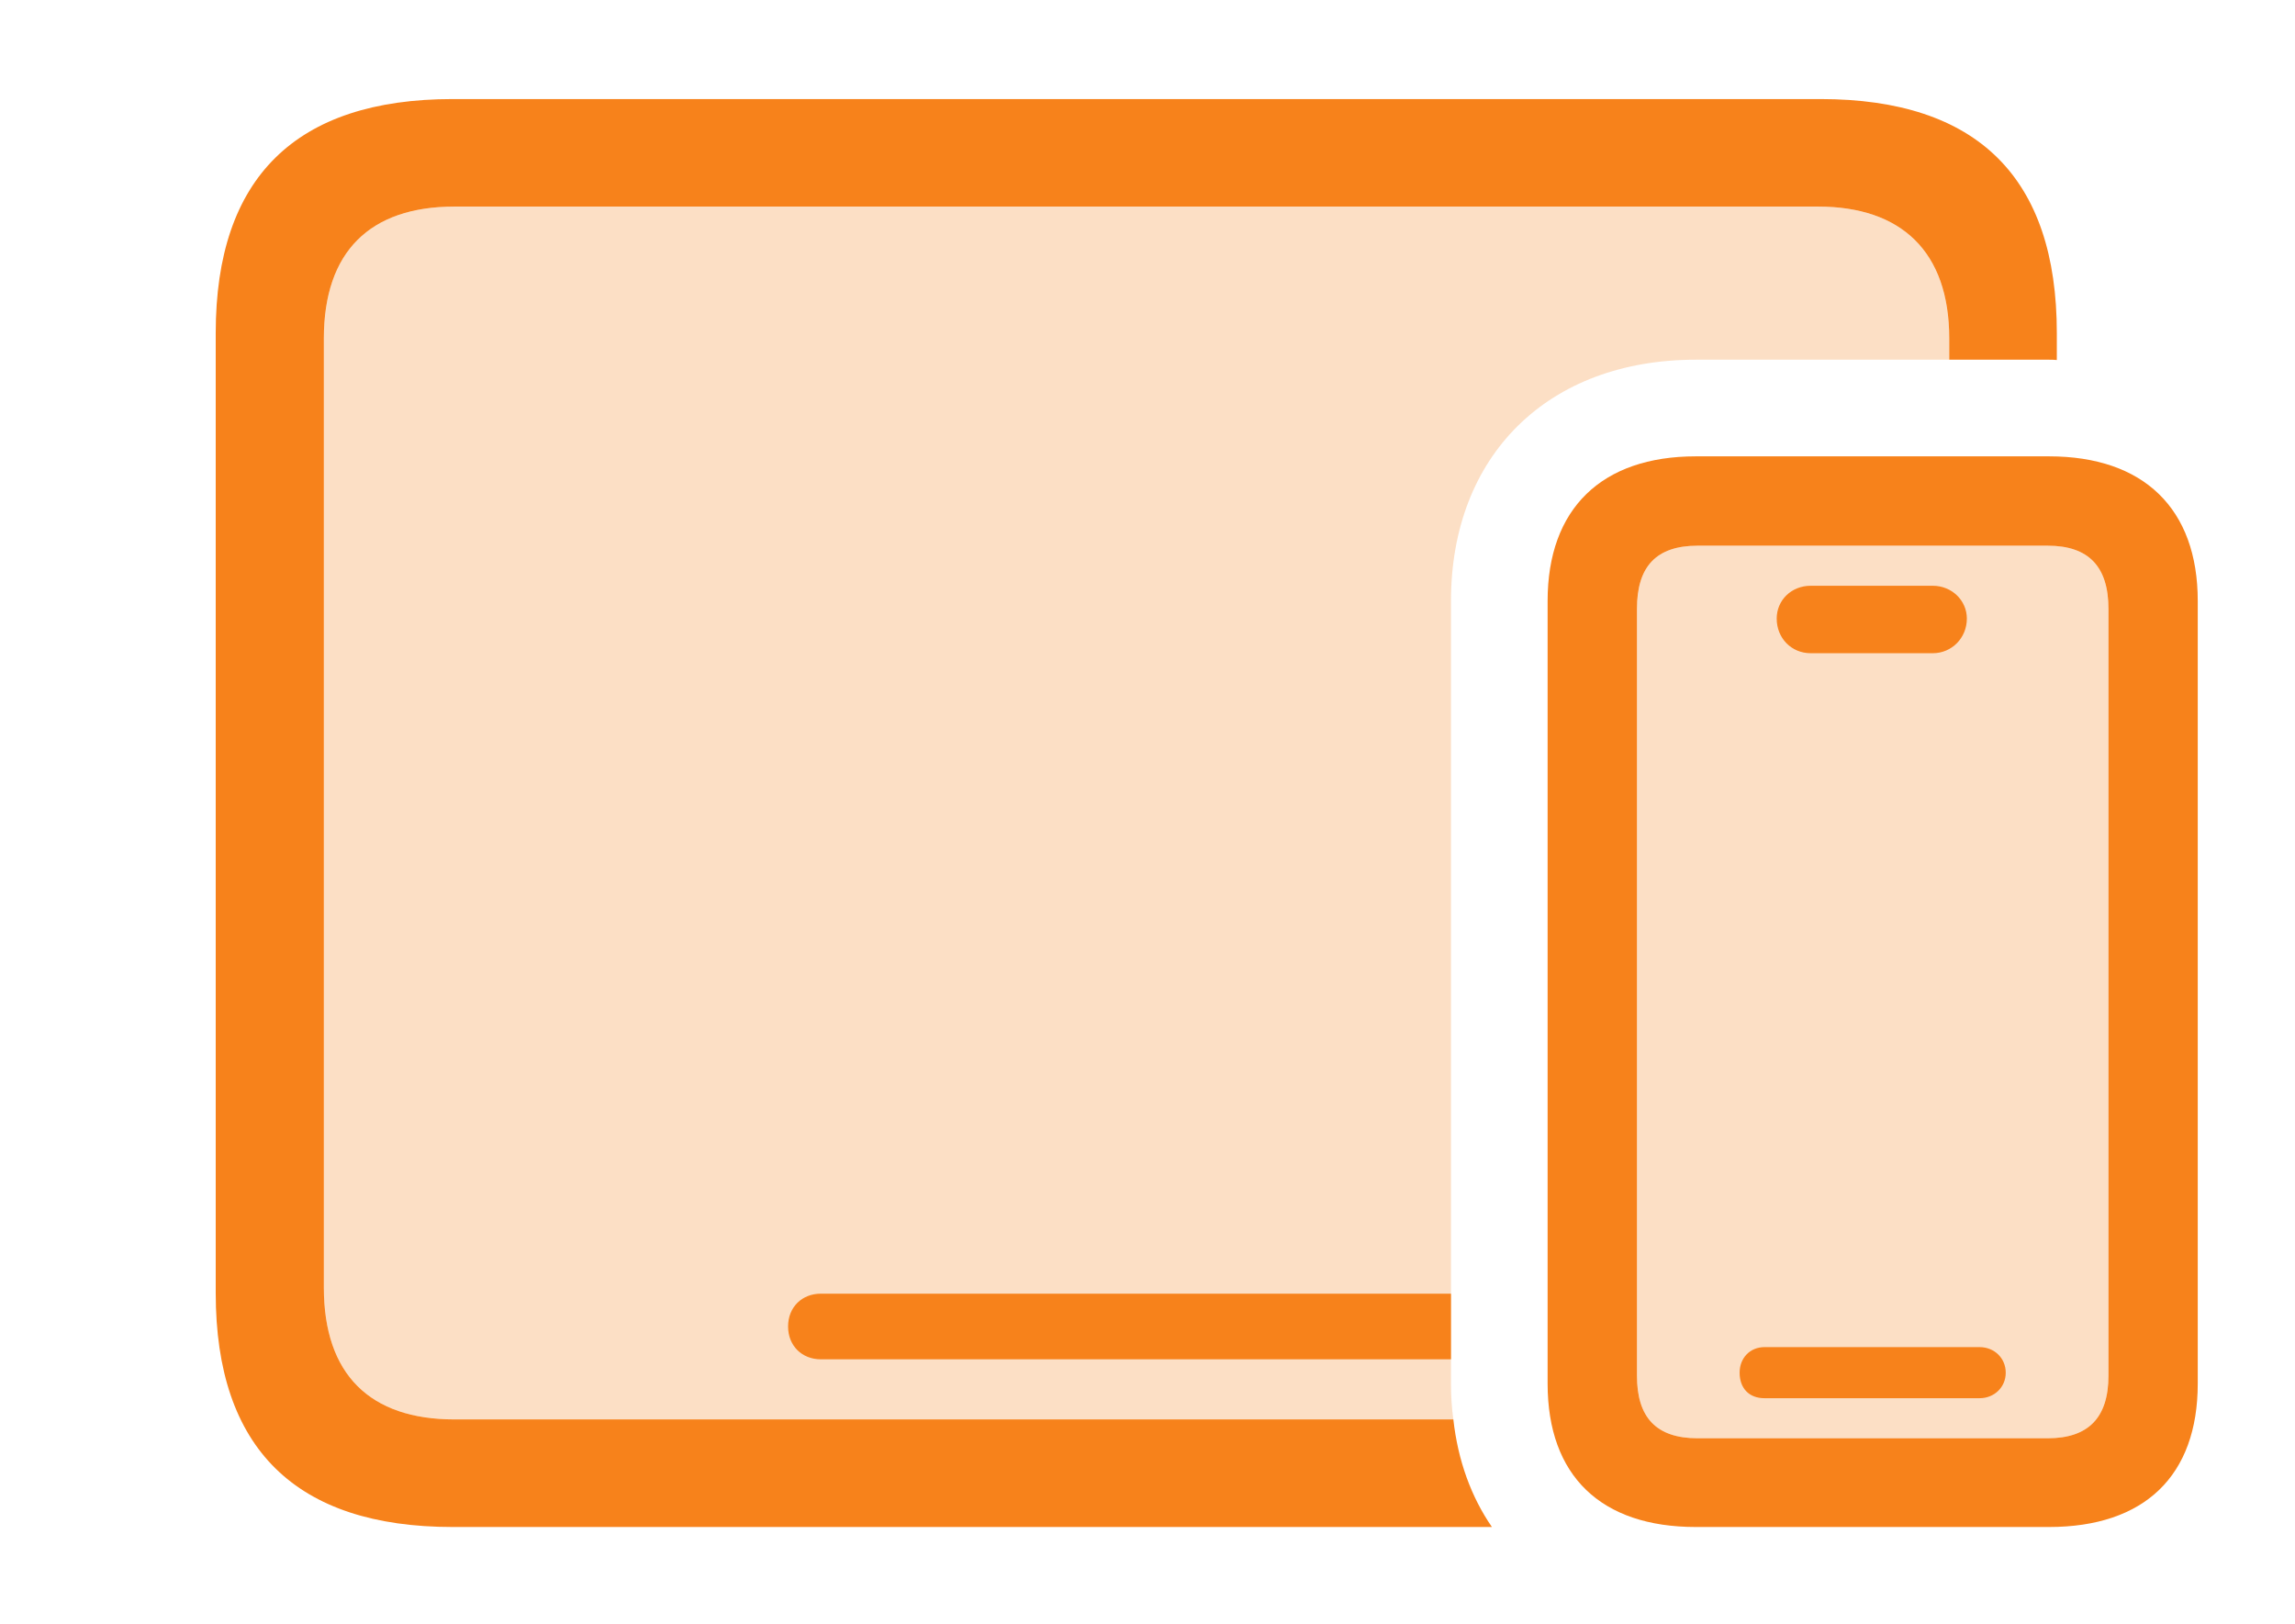
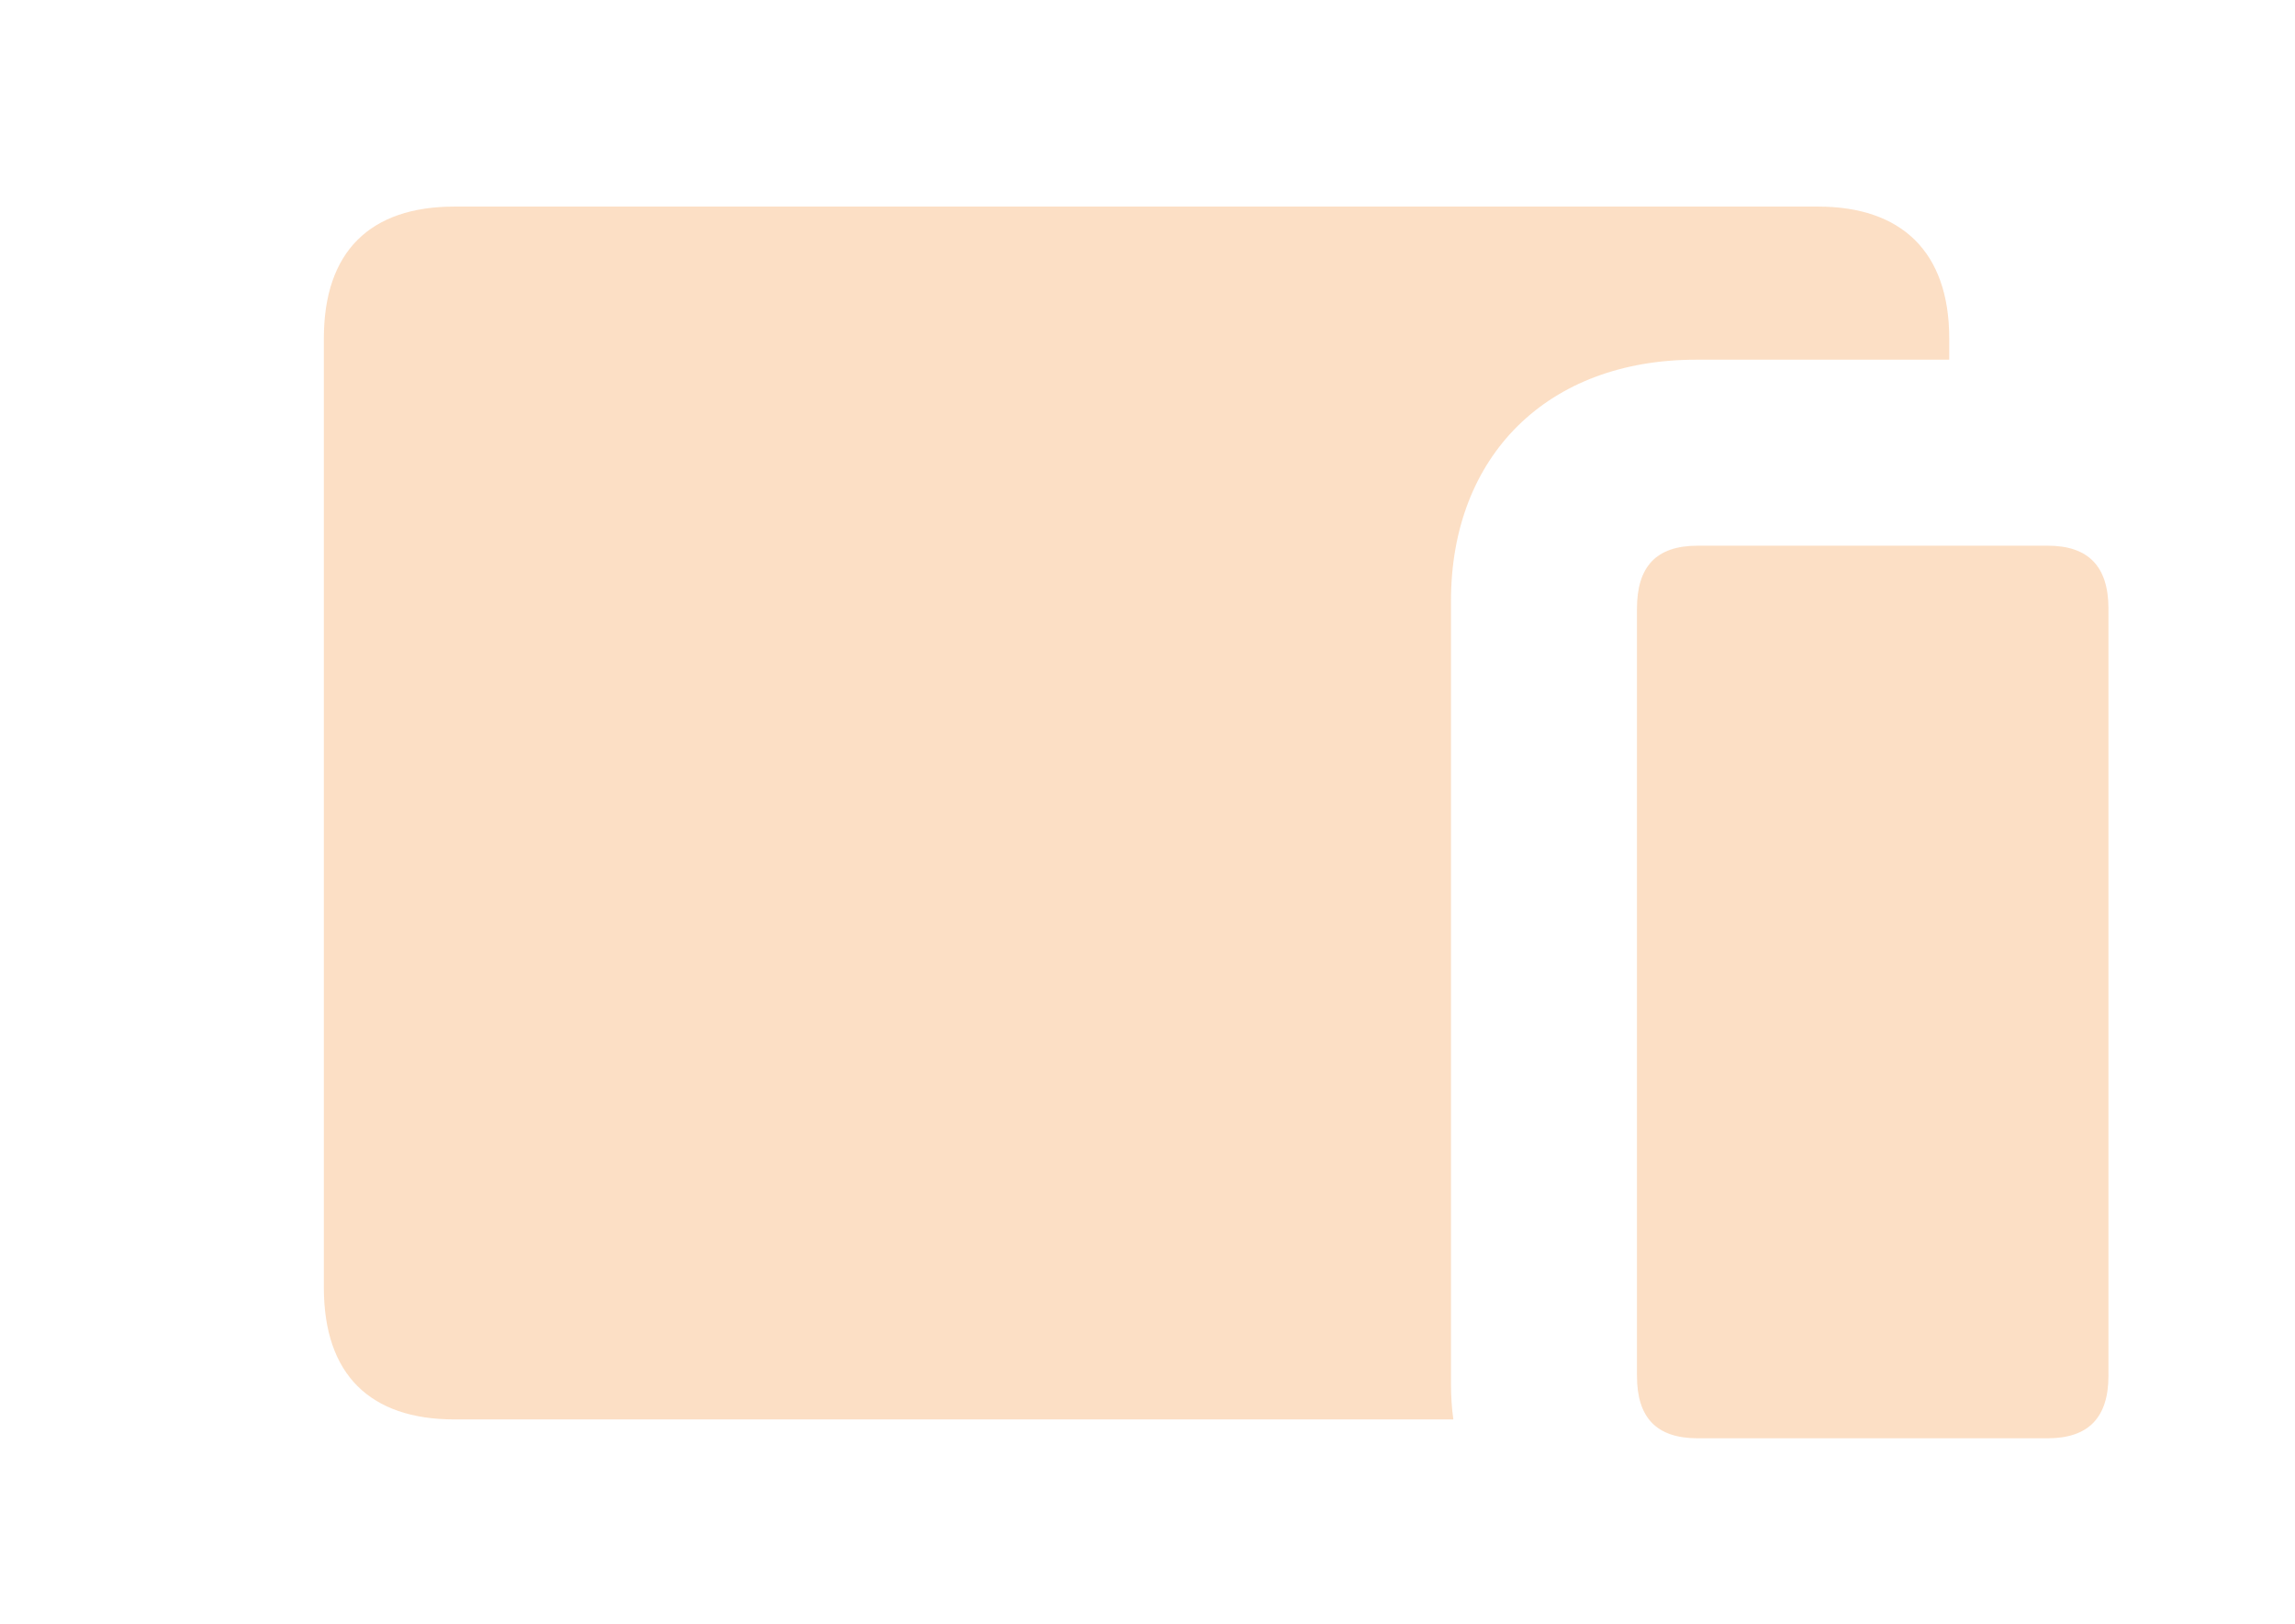
<svg xmlns="http://www.w3.org/2000/svg" version="1.1" viewBox="0 0 36.885 26.104">
  <g>
-     <rect height="26.104" opacity="0" width="36.885" x="0" y="0" />
    <path d="M31.328 5.439L31.328 5.781L27.256 5.781C24.873 5.781 23.32 7.324 23.32 9.658L23.32 22.236C23.32 22.435 23.332 22.628 23.358 22.812L7.305 22.812C5.947 22.812 5.205 22.09 5.205 20.693L5.205 5.439C5.205 4.043 5.947 3.32 7.305 3.32L29.219 3.32C30.557 3.32 31.328 4.043 31.328 5.439Z" fill="#f7821b" fill-opacity="0.25" />
-     <path d="M33.057 5.352L33.057 5.786C33.016 5.782 32.973 5.781 32.93 5.781L31.328 5.781L31.328 5.439C31.328 4.043 30.557 3.32 29.219 3.32L7.305 3.32C5.947 3.32 5.205 4.043 5.205 5.439L5.205 20.693C5.205 22.09 5.947 22.812 7.305 22.812L23.358 22.812C23.432 23.476 23.646 24.059 23.978 24.541L7.275 24.541C4.756 24.541 3.467 23.281 3.467 20.781L3.467 5.352C3.467 2.852 4.756 1.592 7.275 1.592L29.258 1.592C31.787 1.592 33.057 2.861 33.057 5.352ZM23.32 21.846L13.193 21.846C12.891 21.846 12.666 21.631 12.666 21.318C12.666 21.006 12.891 20.791 13.193 20.791L23.32 20.791Z" fill="#f7821b" />
    <path d="M27.285 23.115C26.621 23.115 26.309 22.783 26.309 22.109L26.309 9.785C26.309 9.102 26.621 8.77 27.285 8.77L32.91 8.77C33.565 8.77 33.887 9.102 33.887 9.785L33.887 22.109C33.887 22.783 33.565 23.115 32.91 23.115Z" fill="#f7821b" fill-opacity="0.25" />
-     <path d="M27.256 24.541L32.93 24.541C34.463 24.541 35.322 23.721 35.322 22.236L35.322 9.658C35.322 8.174 34.453 7.334 32.93 7.334L27.256 7.334C25.742 7.334 24.873 8.174 24.873 9.658L24.873 22.236C24.873 23.721 25.732 24.541 27.256 24.541ZM27.285 23.115C26.621 23.115 26.309 22.783 26.309 22.109L26.309 9.785C26.309 9.102 26.621 8.77 27.285 8.77L32.91 8.77C33.565 8.77 33.887 9.102 33.887 9.785L33.887 22.109C33.887 22.783 33.565 23.115 32.91 23.115ZM28.359 22.471L31.816 22.471C32.051 22.471 32.236 22.295 32.236 22.061C32.236 21.826 32.051 21.65 31.816 21.65L28.359 21.65C28.125 21.65 27.959 21.826 27.959 22.061C27.959 22.305 28.105 22.471 28.359 22.471ZM29.102 10.498L31.064 10.498C31.367 10.498 31.611 10.254 31.611 9.941C31.611 9.648 31.367 9.414 31.064 9.414L29.102 9.414C28.789 9.414 28.555 9.648 28.555 9.941C28.555 10.254 28.789 10.498 29.102 10.498Z" fill="#f7821b" />
  </g>
</svg>